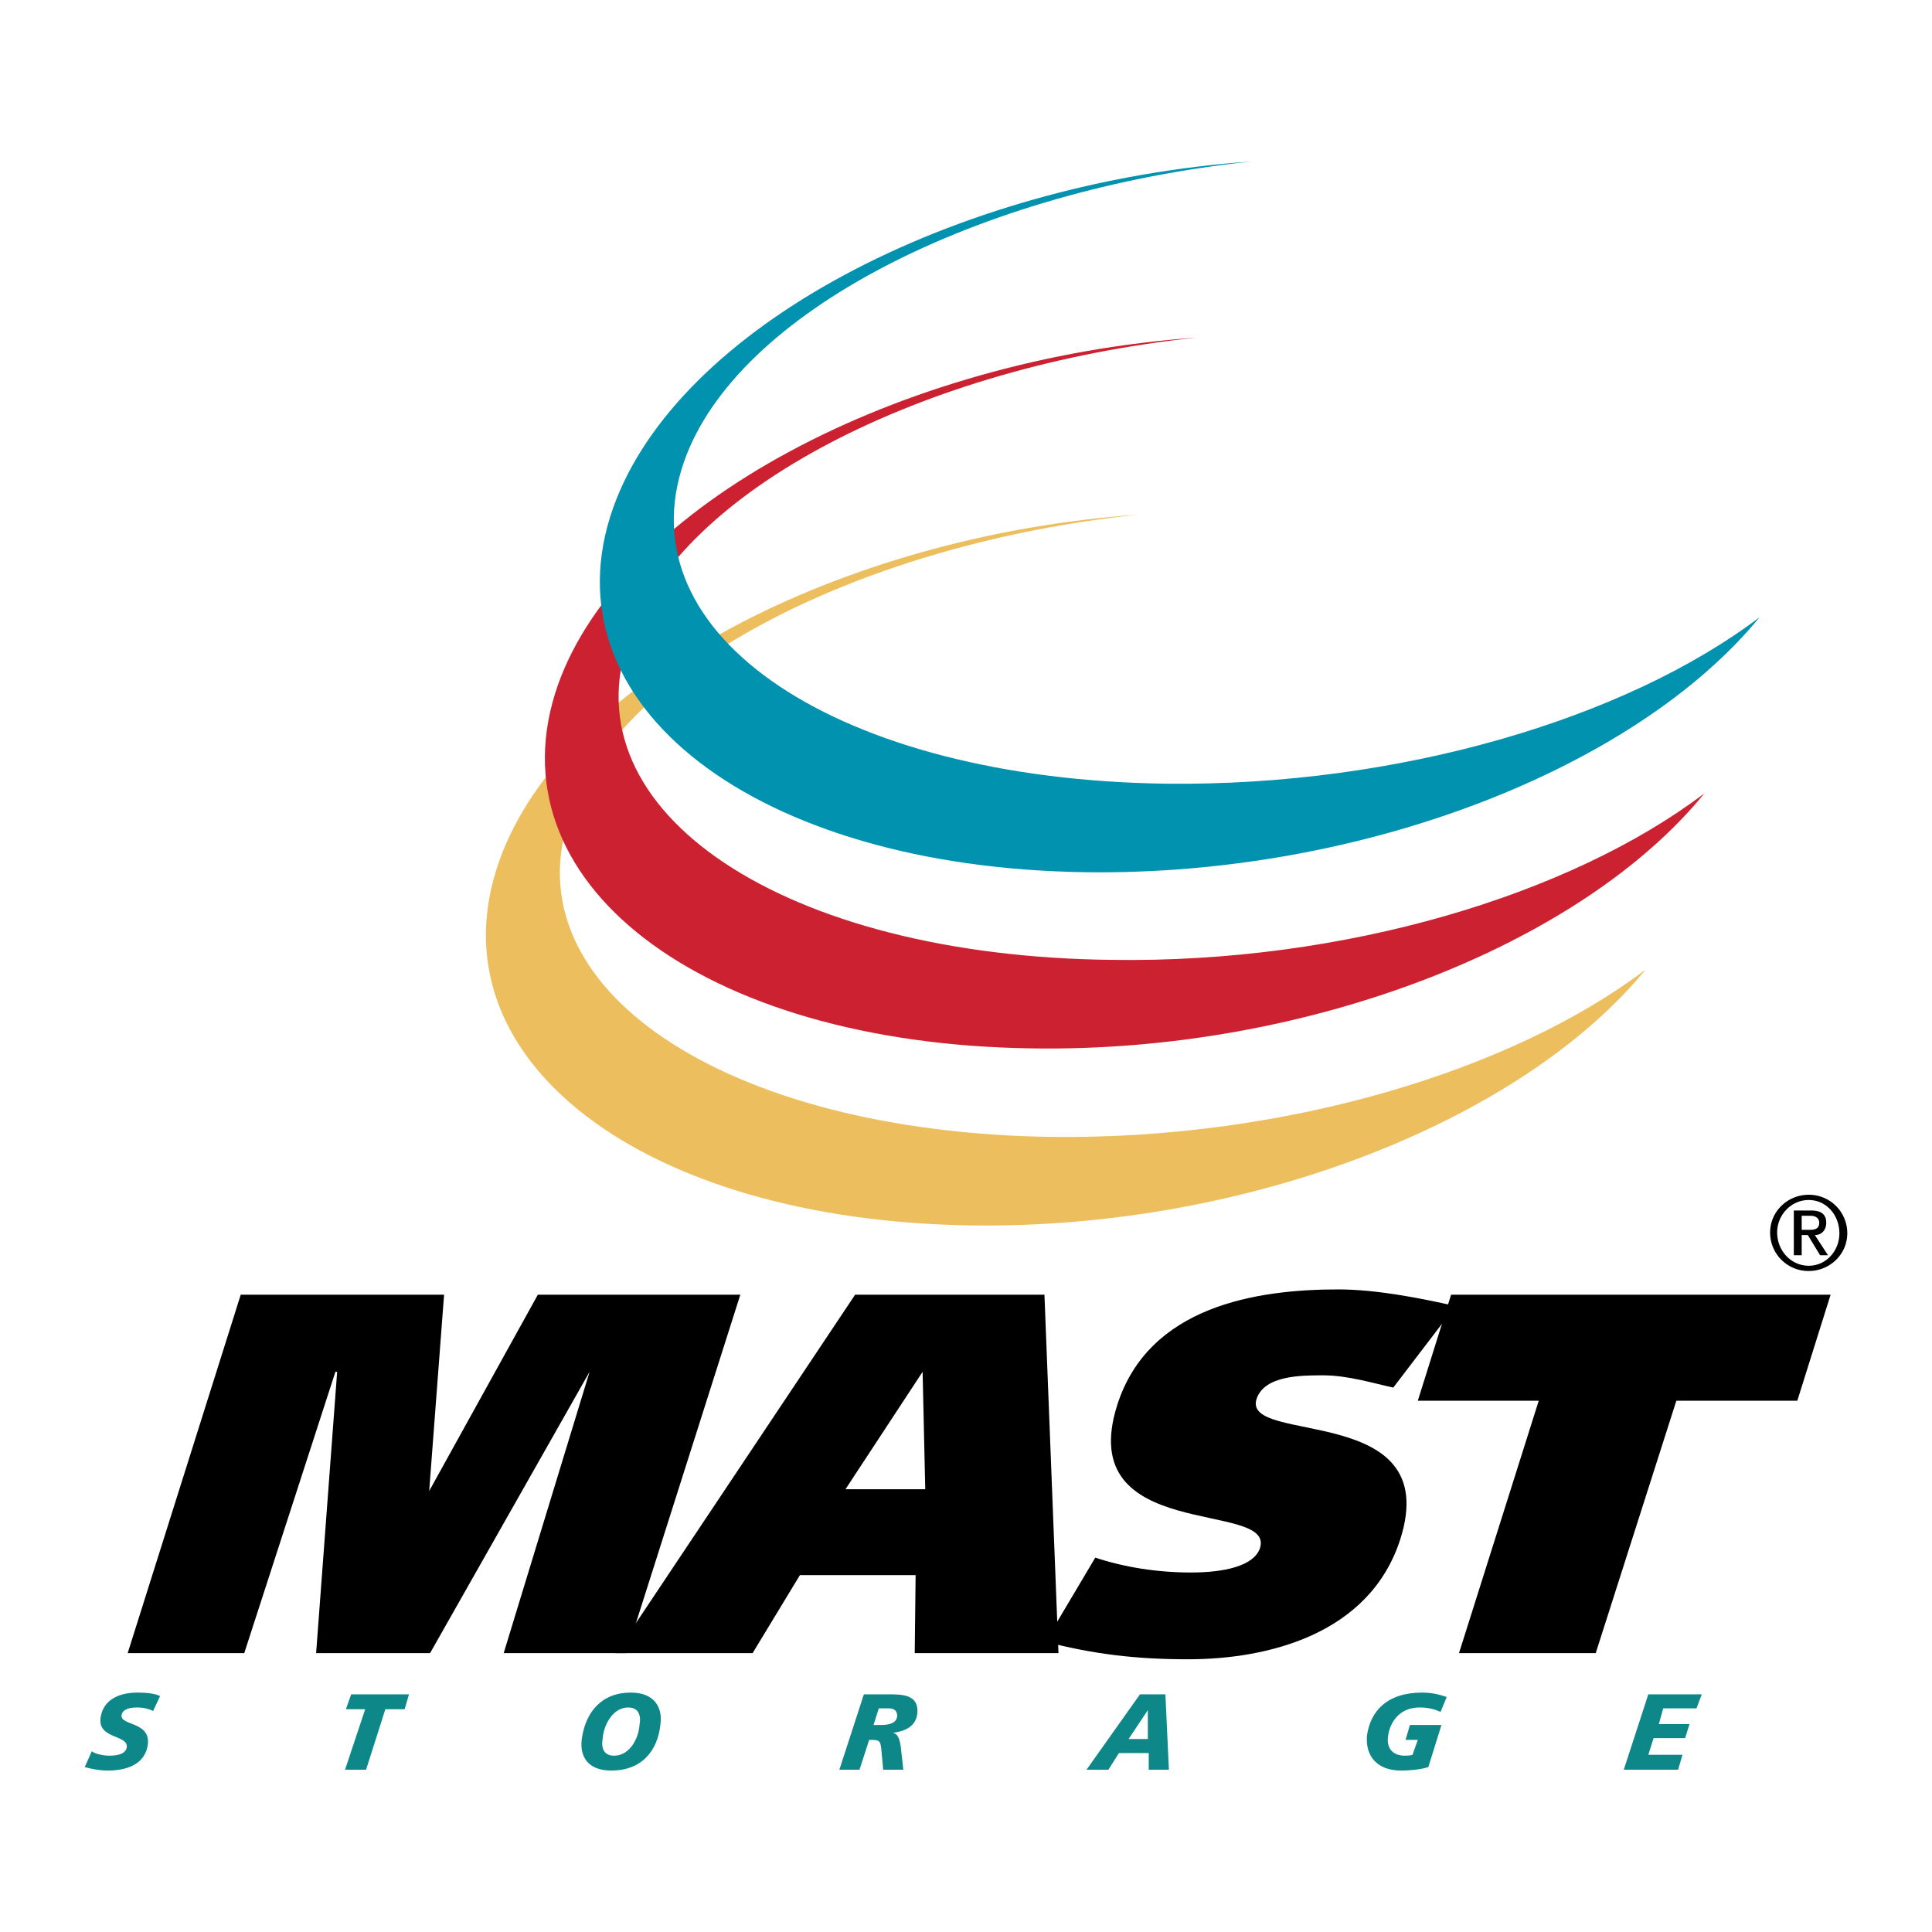
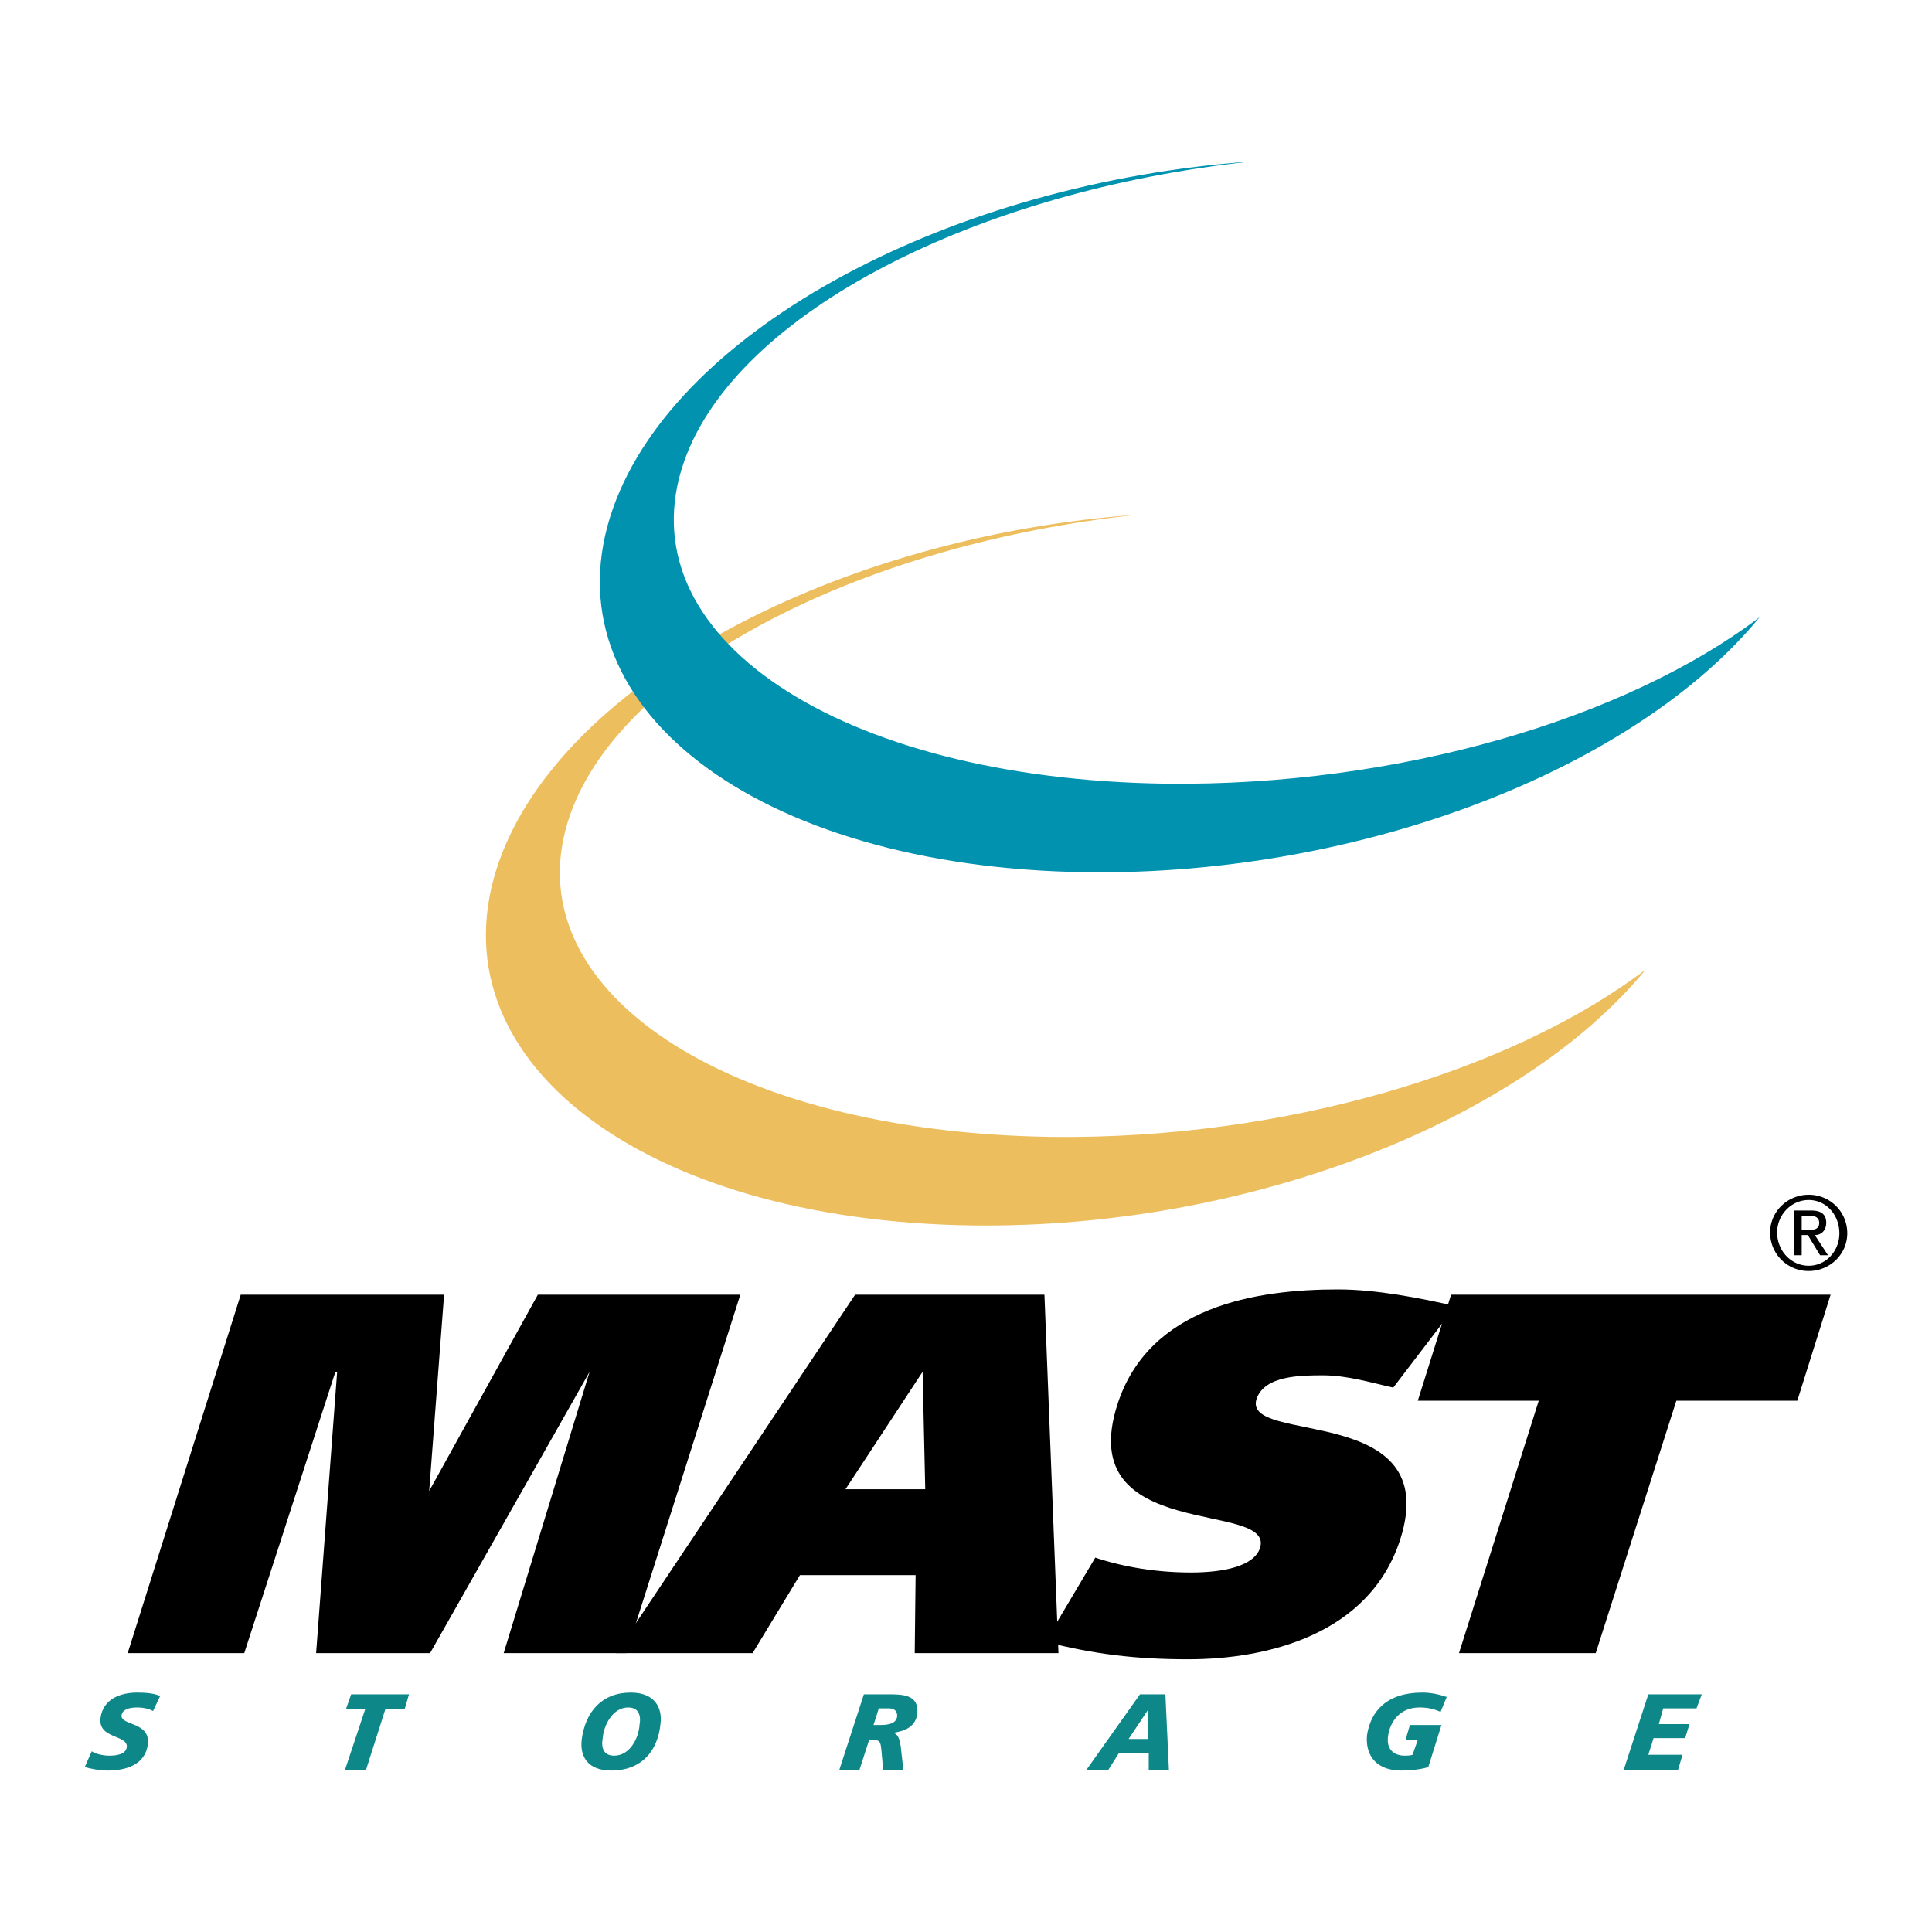
<svg xmlns="http://www.w3.org/2000/svg" width="2500" height="2500" viewBox="0 0 192.756 192.756">
  <g fill-rule="evenodd" clip-rule="evenodd">
    <path fill="#fff" d="M0 0h192.756v192.756H0V0z" />
    <path d="M164.189 96.729c-12.33 15.039-39.523 25.883-67.156 25.533-33.053-.438-54.213-16.701-47.218-36.376 6.383-17.926 33.928-32.442 63.746-34.54-27.37 2.885-51.417 15.04-56.663 29.905-6.122 17.314 15.39 31.742 48.092 32.179 23.174.261 45.821-6.559 59.199-16.701z" fill="#edbe5e" />
-     <path d="M170.049 79.152c-12.242 15.04-39.438 25.883-67.068 25.446-33.141-.438-54.215-16.702-47.307-36.289 6.383-17.926 33.928-32.529 63.747-34.628-27.371 2.886-51.33 15.128-56.664 29.993-6.121 17.314 15.39 31.742 48.181 32.092 23.171.349 45.732-6.471 59.111-16.614z" fill="#cc2131" />
    <path d="M175.559 61.576c-12.33 15.041-39.525 25.796-67.156 25.446-33.054-.438-54.215-16.702-47.22-36.377 6.383-17.925 33.84-32.441 63.745-34.54-27.369 2.885-51.416 15.041-56.663 29.906-6.121 17.401 15.39 31.741 48.094 32.179 23.172.262 45.821-6.471 59.2-16.614z" fill="#0092af" />
    <path d="M12.739 164.934h11.63l9.094-28.069h.175l-2.099 28.069h11.368l15.915-28.069-8.57 28.069h12.242l11.368-35.764h-20.2L42.82 148.756l1.486-19.586H24.019l-11.28 35.764zM182.641 129.17h-37.864l-3.322 10.58h12.066l-7.957 25.184h13.641l8.045-25.184h12.068l3.323-10.58z" />
    <path d="M145.215 130.307c-3.498-.787-7.869-1.662-11.717-1.662-8.133 0-18.889 1.662-22.035 11.543-4.373 13.816 15.738 9.443 14.252 14.252-.611 1.838-3.672 2.449-6.908 2.449-3.322 0-6.645-.523-9.531-1.486l-4.984 8.395c4.811 1.225 8.92 1.748 14.254 1.748 7.869 0 18.102-2.447 21.162-11.979 4.371-13.729-15.828-9.357-14.342-13.992.787-2.359 4.461-2.359 6.646-2.359 2.447 0 4.984.787 6.996 1.223l6.207-8.132z" />
    <path d="M61.444 164.934h13.642l4.722-7.783h11.543l-.088 7.783h14.341l-1.4-35.764H85.316l-23.872 35.764zm30.605-28.069l.263 11.717h-7.958l7.695-11.717z" />
    <path d="M15.974 169.219c-.524-.264-1.399-.35-2.273-.35-1.661 0-3.41.611-3.672 2.535-.263 2.098 2.71 1.66 2.623 2.885-.087.787-1.137.875-1.749.875-.612 0-1.399-.174-1.749-.438l-.7 1.574c.612.176 1.486.35 2.274.35 1.749 0 3.759-.523 4.022-2.623.263-2.273-2.71-1.836-2.624-2.885.087-.613.787-.787 1.574-.787.699 0 1.225.174 1.574.35l.7-1.486zM34.425 176.564h2.098l1.924-6.035h1.924l.437-1.486h-5.771l-.525 1.486h1.924l-2.011 6.035zM65.904 171.93c.175-1.488-.524-3.061-2.973-3.061-2.886 0-4.547 1.924-4.897 4.721-.175 1.574.525 3.061 2.973 3.061 2.886-.001 4.635-1.837 4.897-4.721zm-2.099.174c-.087 1.312-.961 3.061-2.535 3.061-1.05 0-1.312-.787-1.137-1.748.087-1.225.961-3.061 2.536-3.061 1.049-.001 1.311.787 1.136 1.748zM87.678 170.441h.961c.612 0 .875.264.875.787-.087.701-.787.875-1.662.875h-.699l.525-1.662zm-3.935 6.123h2.011l.961-2.975h.175c.875 0 .961.088 1.049 1.051l.175 1.924h2.011l-.263-2.361c-.087-.438-.175-1.225-.787-1.312 1.224-.176 2.274-.611 2.448-1.924.175-1.924-1.486-1.924-2.973-1.924h-2.361l-2.446 7.521zM108.402 176.564h2.186l1.049-1.662h2.973v1.662h2.012l-.35-7.521h-2.535l-5.335 7.521zm6.119-3.062H112.6l1.922-2.885v2.885h-.001zM144.34 169.307c-.787-.264-1.574-.438-2.447-.438-3.498 0-5.16 1.836-5.51 4.283-.174 2.1 1.049 3.498 3.41 3.498.699 0 1.924-.086 2.711-.35l1.312-4.197h-3.148l-.438 1.486h1.225l-.525 1.486c-.262.088-.523.088-.785.088-1.051 0-1.838-.611-1.662-1.924.174-1.398 1.137-2.885 3.146-2.885.875 0 1.488.174 2.1.438l.611-1.485zM162.004 176.564h5.422l.437-1.488h-3.41l.524-1.66h3.148l.437-1.4h-3.06l.437-1.575h3.323l.525-1.398h-5.334l-2.449 7.521z" fill="#0e8789" />
    <path d="M176.607 122.961a3.825 3.825 0 0 0 3.848 3.848c2.098 0 3.848-1.662 3.848-3.76a3.827 3.827 0 0 0-3.848-3.848c-2.1 0-3.848 1.662-3.848 3.76zm.7 0c0-1.748 1.398-3.236 3.148-3.236 1.748 0 3.061 1.488 3.061 3.324 0 1.748-1.312 3.234-3.061 3.234-1.75 0-3.148-1.486-3.148-3.322zm1.662 2.273h.787v-2.012h.611l1.225 2.012h.787l-1.312-2.012c.699 0 1.137-.523 1.137-1.223 0-.787-.438-1.225-1.486-1.225h-1.748v4.46h-.001zm.787-3.935h.873c.438 0 .875.176.875.701 0 .523-.35.699-.875.699h-.873v-1.4z" />
  </g>
</svg>